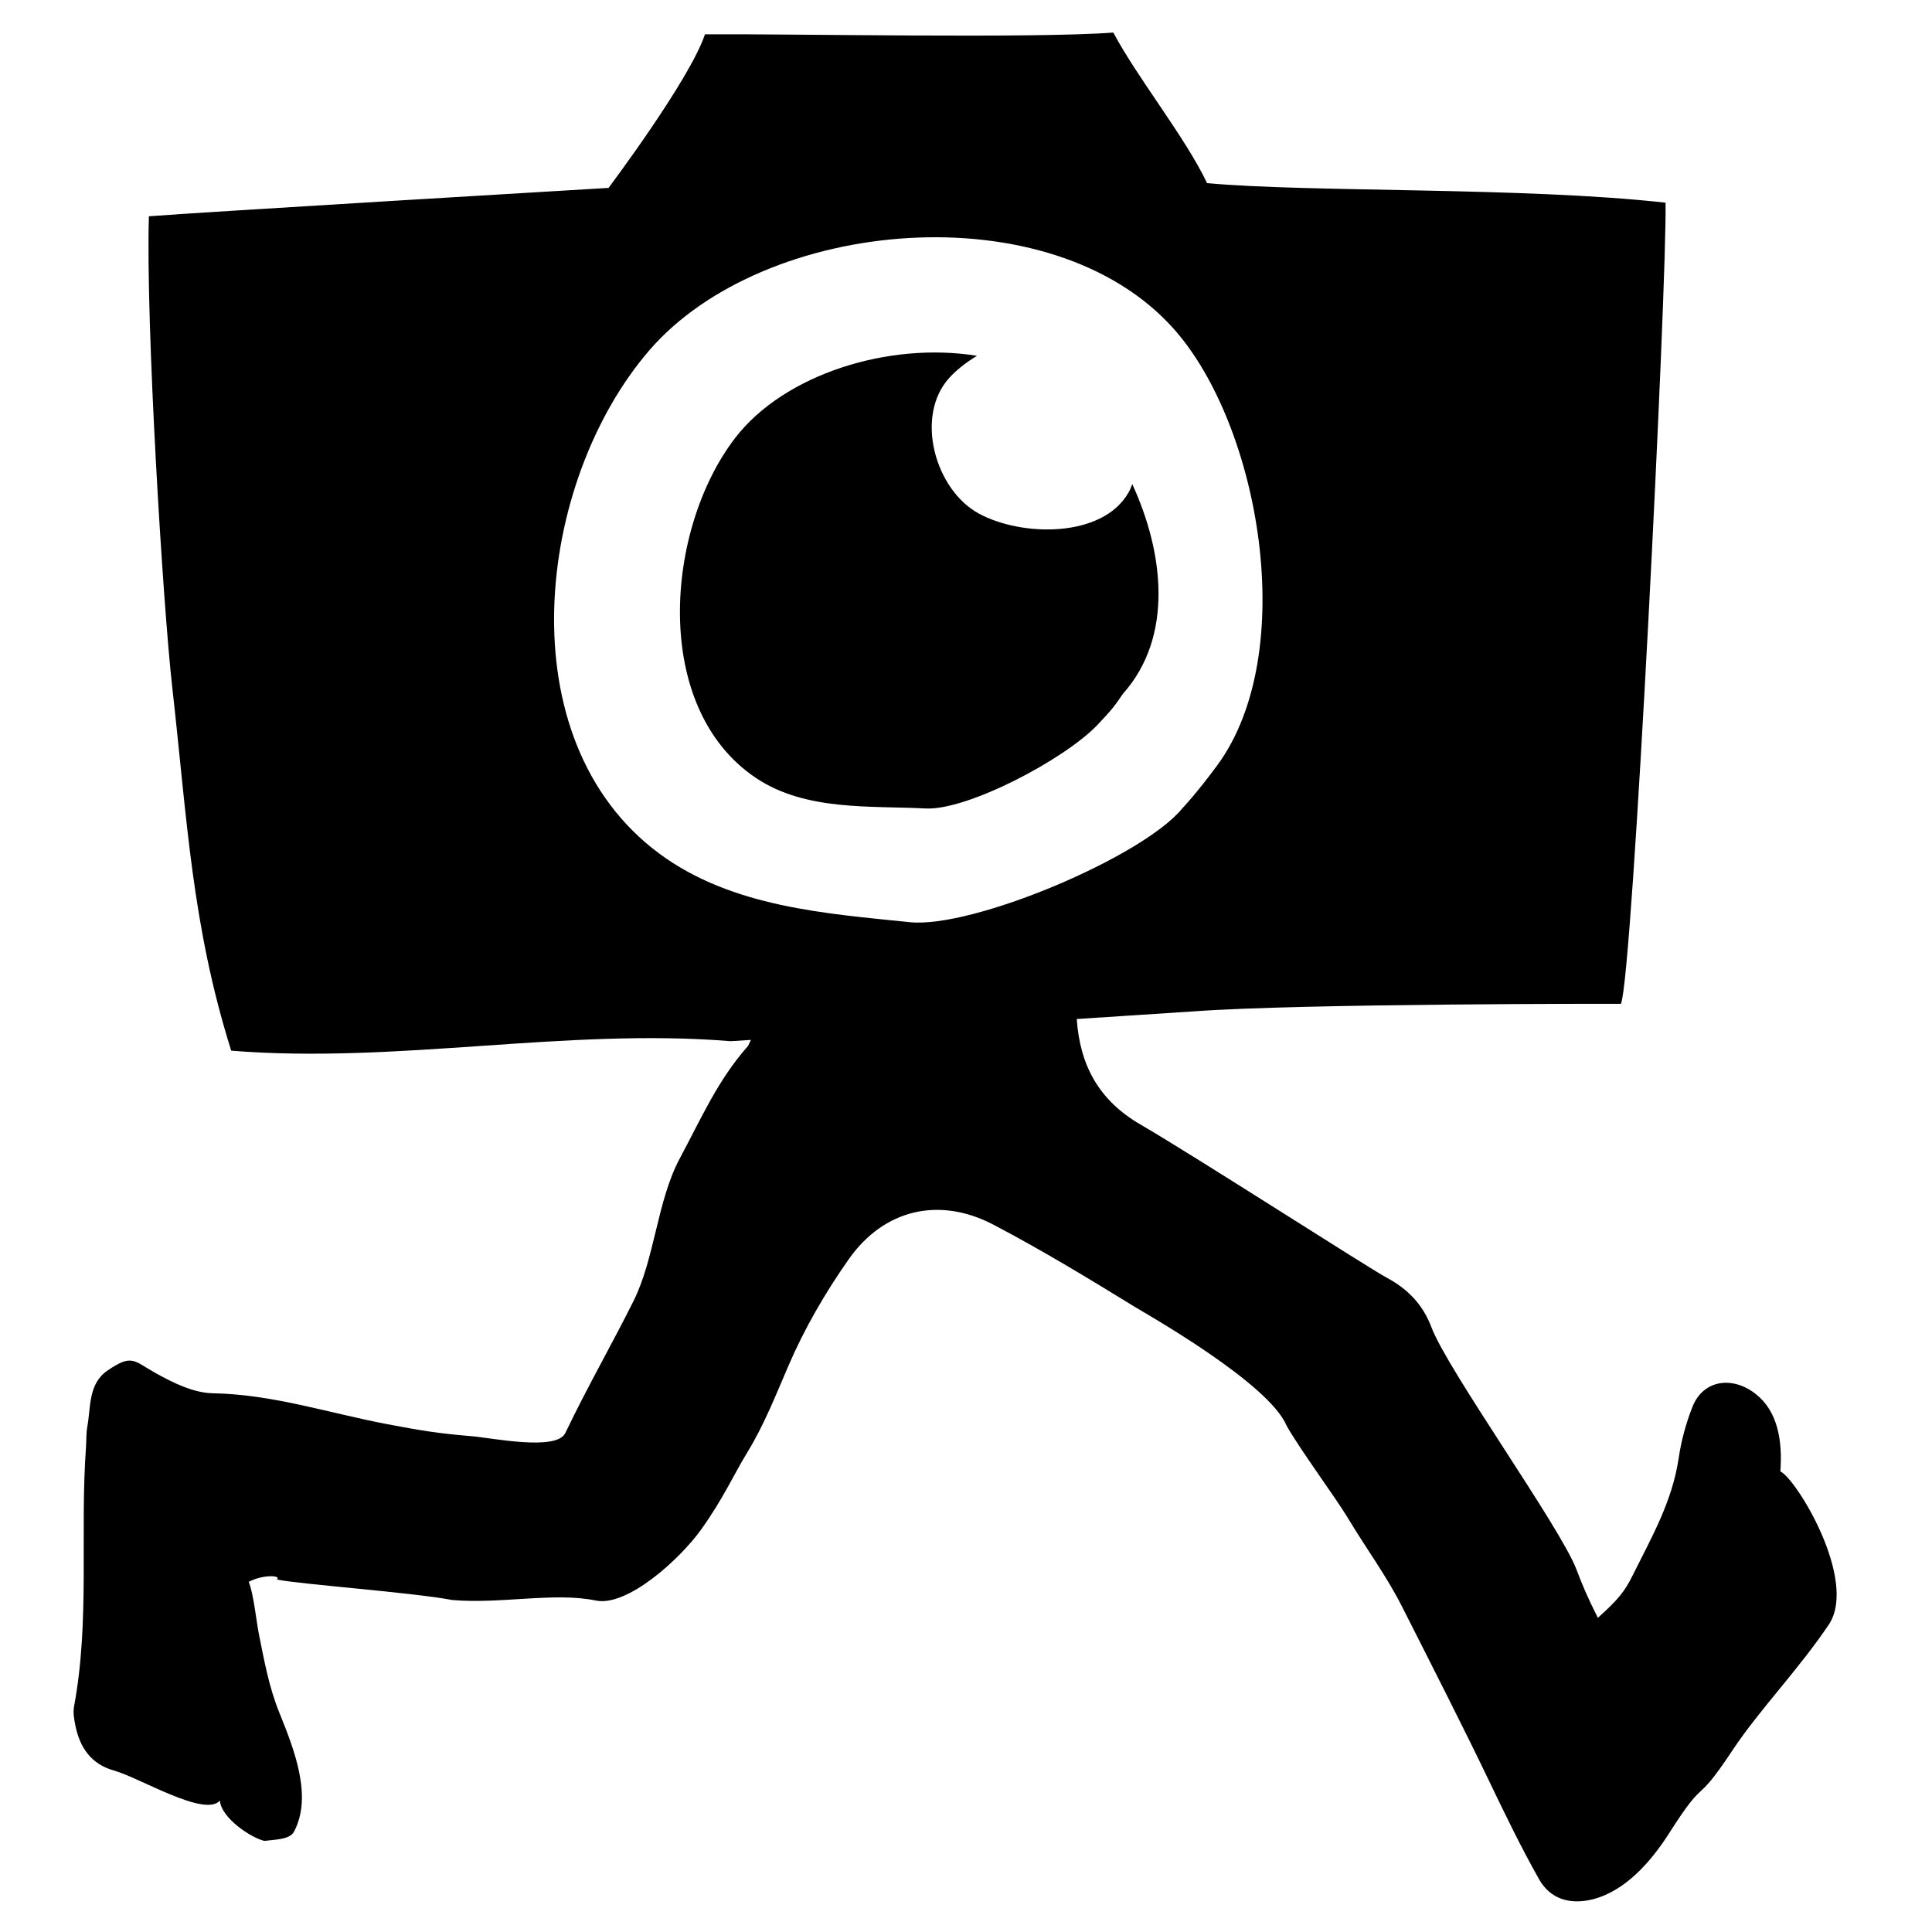
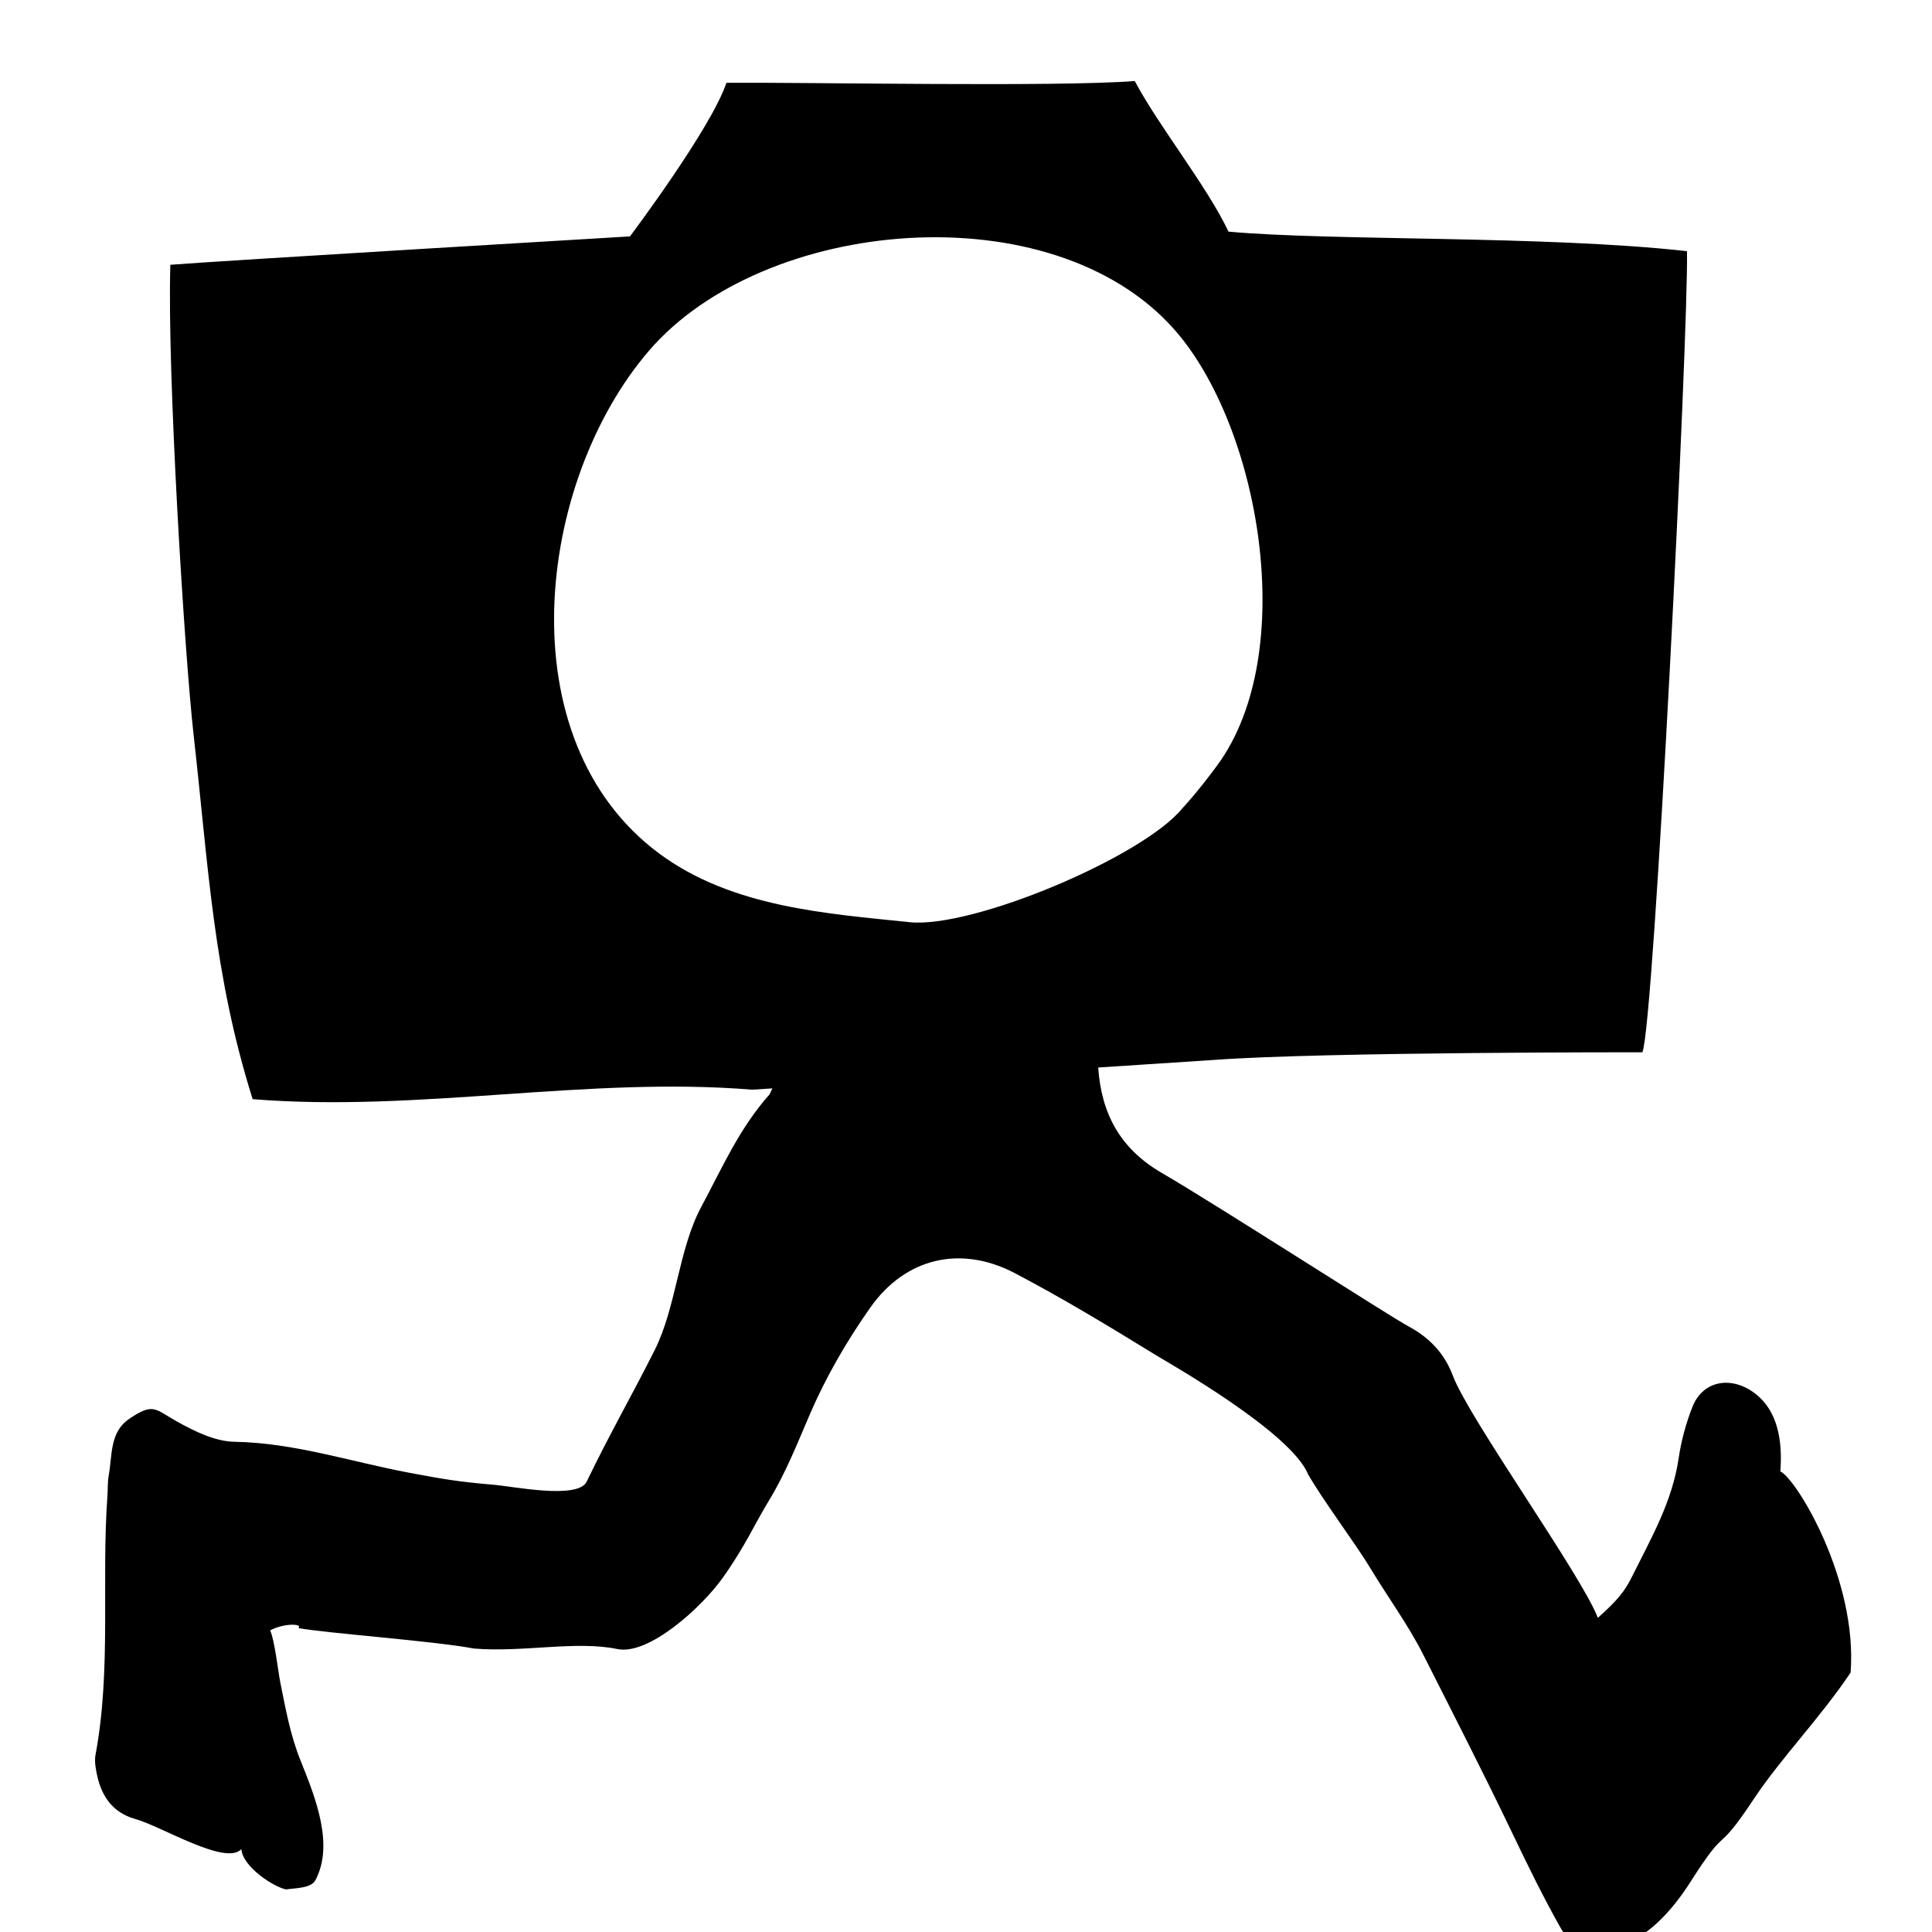
<svg xmlns="http://www.w3.org/2000/svg" version="1.1" id="Calque_1" x="0px" y="0px" width="220px" height="220px" viewBox="0 0 220 220" enable-background="new 0 0 220 220" xml:space="preserve">
  <g>
-     <path fill-rule="evenodd" clip-rule="evenodd" d="M202.732,167.552c0.27-3.593-0.344-6.863-2.781-8.797   c-2.666-2.114-5.992-1.645-7.219,1.422c-0.744,1.872-1.287,3.876-1.58,5.87c-0.74,4.973-3.074,8.986-5.285,13.434   c-0.867,1.755-1.683,2.746-3.917,4.745c-1.24-2.479-1.717-3.622-2.442-5.522c-1.852-4.849-14.687-22.705-16.508-27.566   c-0.958-2.557-2.68-4.357-5.081-5.64c-2.059-1.095-21.976-13.921-28.049-17.446c-4.778-2.771-6.899-6.781-7.258-12.015   c6.835-0.44,12.146-0.786,13.294-0.87c12.482-0.914,48.673-0.864,48.673-0.864c1.323-2.972,5.264-82.086,5.079-91.225   c-16.272-1.808-40.338-1.145-52.206-2.224c-2.491-5.242-7.907-11.94-10.678-17.147c-9.162,0.691-36.835,0.13-46.499,0.199   c-1.719,5.177-10.98,17.49-10.98,17.49s-47.382,2.821-52.339,3.233c-0.379,11.987,1.59,44.146,2.655,53.595   c1.7,15.049,2.22,27.11,6.717,41.418c18.999,1.527,38.05-2.619,56.872-1.081c0,0,0.846-0.054,2.313-0.146   c-0.111,0.229-0.213,0.454-0.332,0.688c-3.458,3.906-5.301,8.2-7.777,12.816c-2.568,4.794-2.845,11.393-5.27,16.243   c-2.505,5.01-5.157,9.599-7.768,15.029c-0.996,2.07-8.407,0.537-10.673,0.35c-3.864-0.32-5.752-0.645-9.556-1.362   c-6.617-1.247-13.04-3.403-19.896-3.525c-2.191-0.04-4.502-1.177-6.493-2.283c-2.535-1.409-2.688-2.238-5.512-0.3   c-2.194,1.506-1.885,4.129-2.292,6.385c-0.14,0.76-0.098,1.553-0.152,2.33c-0.704,9.824,0.464,19.737-1.357,29.516   c-0.137,0.736,0.016,1.56,0.177,2.313c0.521,2.454,1.823,4.285,4.351,4.994c2.996,0.839,10.333,5.369,12.076,3.431   c0.18,2.061,3.71,4.315,5.088,4.587c1.162-0.163,2.865-0.131,3.353-1.052c2.1-3.98,0.097-9.191-1.667-13.543   c-1.199-2.953-1.723-5.939-2.337-8.979c-0.248-1.23-0.629-4.749-1.154-5.925c1.673-0.881,3.806-0.735,3.198-0.264   c2.817,0.56,15.48,1.471,20.003,2.334c5.478,0.471,11.664-0.919,16.312,0.056c3.603,0.757,9.647-4.764,12.045-8.138   c2.539-3.575,3.597-6.077,5.247-8.779c1.897-3.108,3.214-6.477,4.653-9.814c1.834-4.257,4.209-8.359,6.886-12.155   c4.002-5.68,10.306-7.136,16.449-3.917c5.501,2.885,10.831,6.119,16.125,9.375c1.264,0.776,15.261,8.677,17.261,13.51   c1.573,2.789,5.595,8.193,7.053,10.632c1.999,3.333,4.333,6.489,6.081,9.944c3.159,6.247,6.959,13.678,9.981,19.995   c1.795,3.741,3.605,7.481,5.644,11.089c1.289,2.291,3.568,2.913,6.091,2.283c3.704-0.927,6.631-4.26,8.698-7.498   c4.454-6.995,2.68-2.6,7.261-9.514c3.015-4.545,7.582-9.248,10.98-14.333C211.543,179.881,204.574,168.416,202.732,167.552z    M103.574,105.01c-9.405-0.982-20.221-1.673-28.518-7.824c-17.495-12.981-13.982-42.351-1.136-57.271   c13.08-15.188,45.795-18.159,59.759-2.442c9.771,10.99,14.346,36.884,4.926,49.683c-2.359,3.204-3.971,4.892-3.971,4.892   C130.13,97.577,110.732,105.756,103.574,105.01z" />
-     <path fill-rule="evenodd" clip-rule="evenodd" d="M128.931,55.124c-0.115,0.343-0.259,0.674-0.439,0.988   c-2.969,5.158-12.109,5.024-17.013,2.379c-4.994-2.696-7.333-11.066-3.41-15.433c0.778-0.866,1.891-1.762,3.181-2.54   c-10.045-1.632-21.95,2.096-27.535,9.351c-7.964,10.347-9.588,30.701,2.363,38.717c5.667,3.8,13.089,3.147,19.316,3.476   c4.735,0.249,15.81-5.563,19.586-9.528c1.777-1.867,2.013-2.254,2.891-3.532C133.72,72.442,132.471,62.8,128.931,55.124z" />
+     <path fill-rule="evenodd" clip-rule="evenodd" d="M202.732,167.552c0.27-3.593-0.344-6.863-2.781-8.797   c-2.666-2.114-5.992-1.645-7.219,1.422c-0.744,1.872-1.287,3.876-1.58,5.87c-0.74,4.973-3.074,8.986-5.285,13.434   c-0.867,1.755-1.683,2.746-3.917,4.745c-1.852-4.849-14.687-22.705-16.508-27.566   c-0.958-2.557-2.68-4.357-5.081-5.64c-2.059-1.095-21.976-13.921-28.049-17.446c-4.778-2.771-6.899-6.781-7.258-12.015   c6.835-0.44,12.146-0.786,13.294-0.87c12.482-0.914,48.673-0.864,48.673-0.864c1.323-2.972,5.264-82.086,5.079-91.225   c-16.272-1.808-40.338-1.145-52.206-2.224c-2.491-5.242-7.907-11.94-10.678-17.147c-9.162,0.691-36.835,0.13-46.499,0.199   c-1.719,5.177-10.98,17.49-10.98,17.49s-47.382,2.821-52.339,3.233c-0.379,11.987,1.59,44.146,2.655,53.595   c1.7,15.049,2.22,27.11,6.717,41.418c18.999,1.527,38.05-2.619,56.872-1.081c0,0,0.846-0.054,2.313-0.146   c-0.111,0.229-0.213,0.454-0.332,0.688c-3.458,3.906-5.301,8.2-7.777,12.816c-2.568,4.794-2.845,11.393-5.27,16.243   c-2.505,5.01-5.157,9.599-7.768,15.029c-0.996,2.07-8.407,0.537-10.673,0.35c-3.864-0.32-5.752-0.645-9.556-1.362   c-6.617-1.247-13.04-3.403-19.896-3.525c-2.191-0.04-4.502-1.177-6.493-2.283c-2.535-1.409-2.688-2.238-5.512-0.3   c-2.194,1.506-1.885,4.129-2.292,6.385c-0.14,0.76-0.098,1.553-0.152,2.33c-0.704,9.824,0.464,19.737-1.357,29.516   c-0.137,0.736,0.016,1.56,0.177,2.313c0.521,2.454,1.823,4.285,4.351,4.994c2.996,0.839,10.333,5.369,12.076,3.431   c0.18,2.061,3.71,4.315,5.088,4.587c1.162-0.163,2.865-0.131,3.353-1.052c2.1-3.98,0.097-9.191-1.667-13.543   c-1.199-2.953-1.723-5.939-2.337-8.979c-0.248-1.23-0.629-4.749-1.154-5.925c1.673-0.881,3.806-0.735,3.198-0.264   c2.817,0.56,15.48,1.471,20.003,2.334c5.478,0.471,11.664-0.919,16.312,0.056c3.603,0.757,9.647-4.764,12.045-8.138   c2.539-3.575,3.597-6.077,5.247-8.779c1.897-3.108,3.214-6.477,4.653-9.814c1.834-4.257,4.209-8.359,6.886-12.155   c4.002-5.68,10.306-7.136,16.449-3.917c5.501,2.885,10.831,6.119,16.125,9.375c1.264,0.776,15.261,8.677,17.261,13.51   c1.573,2.789,5.595,8.193,7.053,10.632c1.999,3.333,4.333,6.489,6.081,9.944c3.159,6.247,6.959,13.678,9.981,19.995   c1.795,3.741,3.605,7.481,5.644,11.089c1.289,2.291,3.568,2.913,6.091,2.283c3.704-0.927,6.631-4.26,8.698-7.498   c4.454-6.995,2.68-2.6,7.261-9.514c3.015-4.545,7.582-9.248,10.98-14.333C211.543,179.881,204.574,168.416,202.732,167.552z    M103.574,105.01c-9.405-0.982-20.221-1.673-28.518-7.824c-17.495-12.981-13.982-42.351-1.136-57.271   c13.08-15.188,45.795-18.159,59.759-2.442c9.771,10.99,14.346,36.884,4.926,49.683c-2.359,3.204-3.971,4.892-3.971,4.892   C130.13,97.577,110.732,105.756,103.574,105.01z" />
  </g>
</svg>